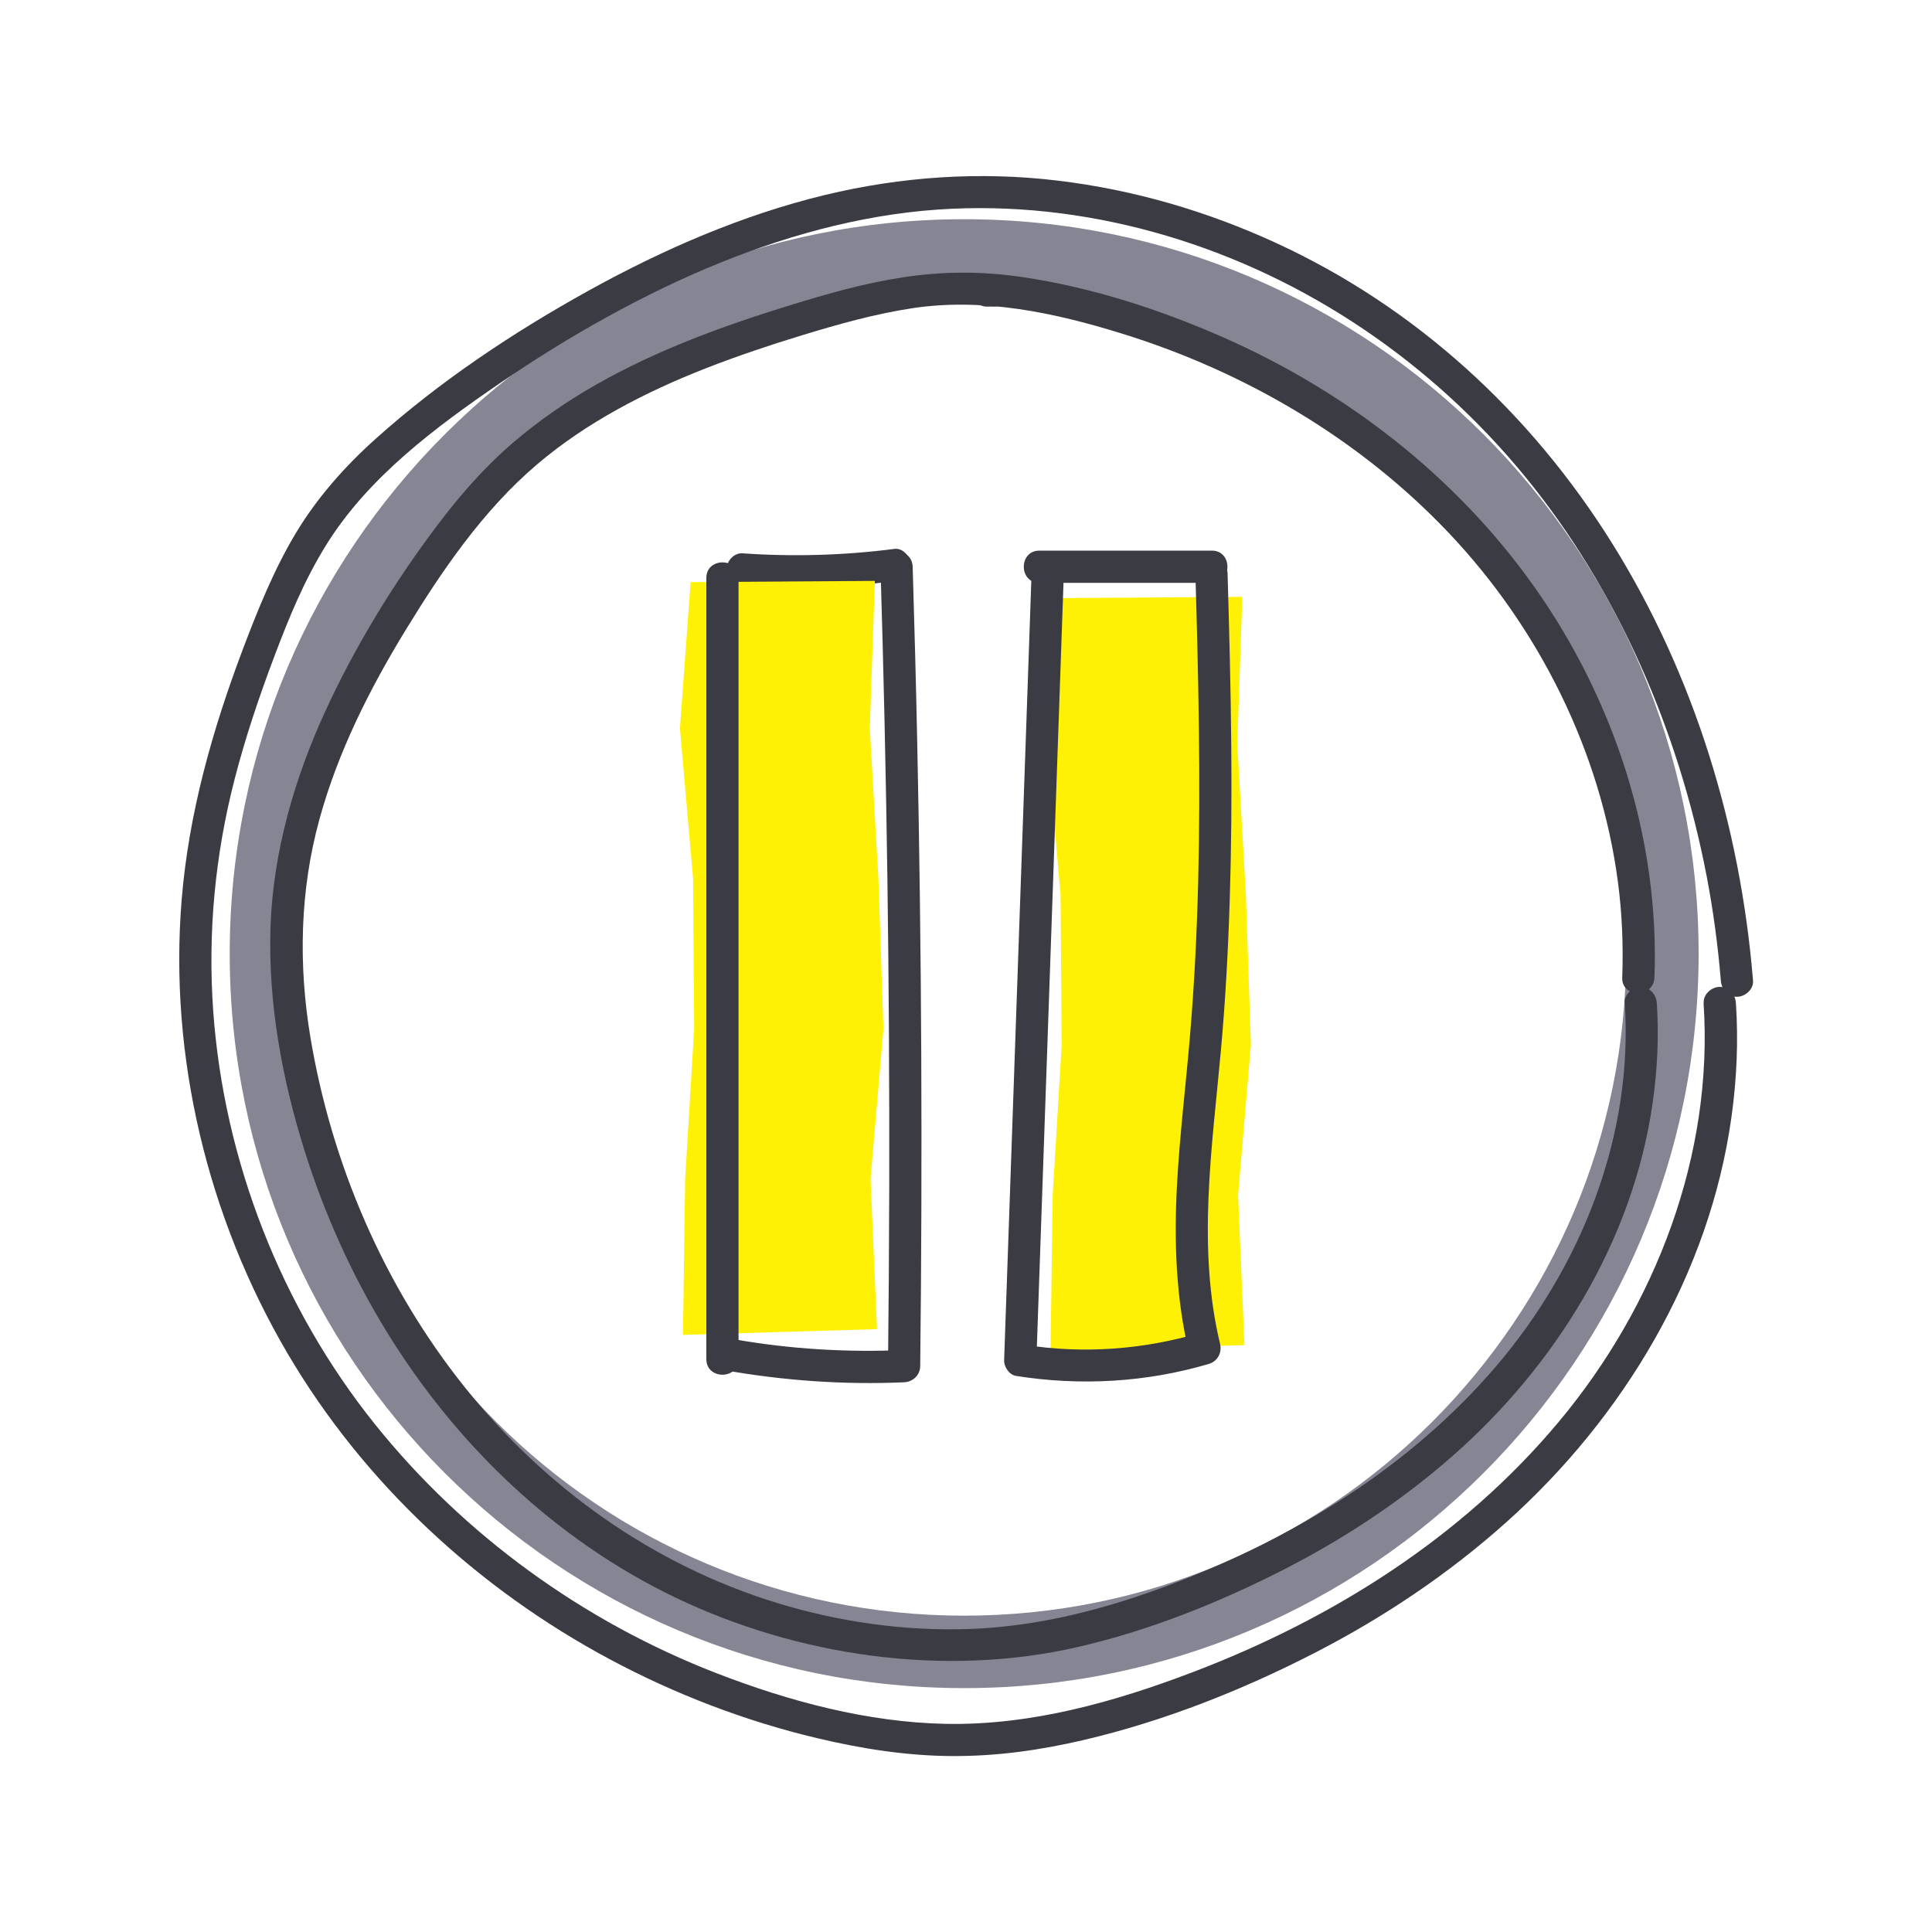
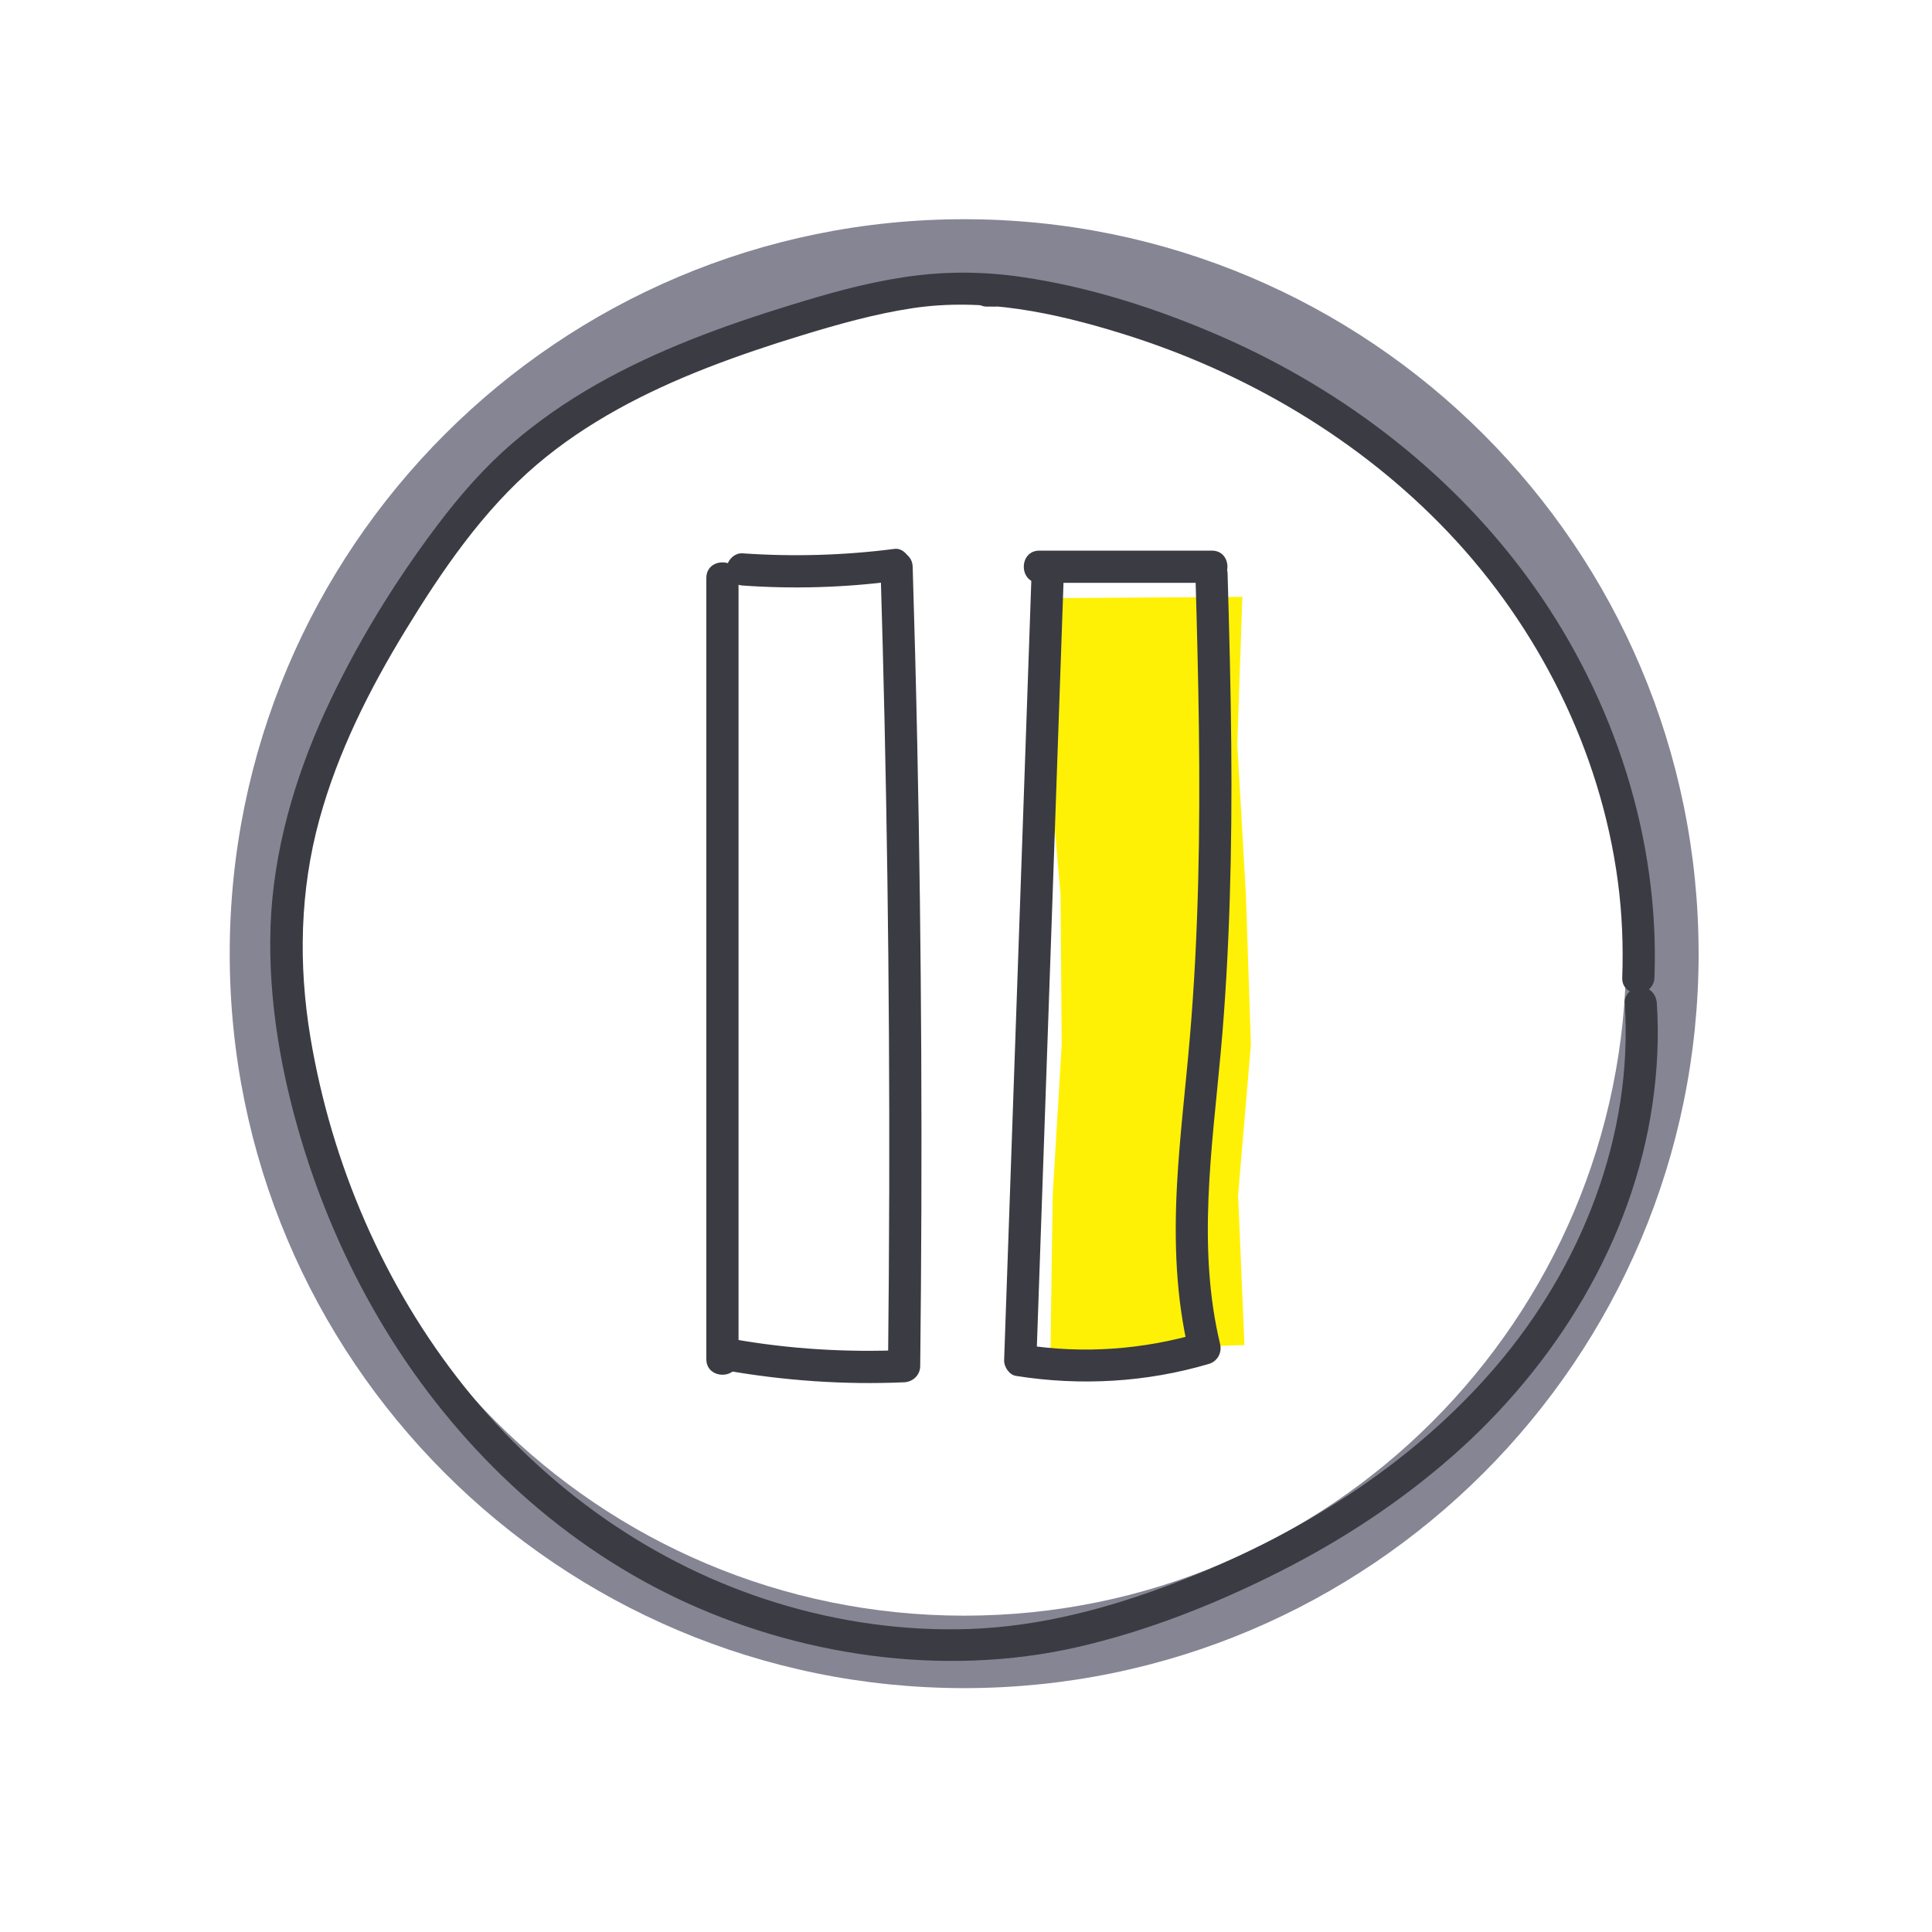
<svg xmlns="http://www.w3.org/2000/svg" viewBox="0 0 300 300">
  <path fill="#3b3b43" d="M154.25 42.62h-.98c-.34-.01-.67.06-.96.22-.31.1-.58.27-.8.52-.24.23-.42.49-.52.8-.16.3-.23.62-.22.96l.09.66c.12.42.33.79.64 1.1l.51.39c.39.23.81.34 1.26.34h.98c.34.01.67-.06.96-.22.31-.1.58-.27.8-.52.24-.23.42-.49.52-.8.16-.3.23-.62.22-.96l-.09-.66a2.5 2.5 0 00-.64-1.1l-.51-.39c-.39-.23-.81-.34-1.26-.34z" />
  <path fill="#858594" d="M149.71 34.04c-62.99 0-114.04 51.06-114.04 114.05 0 62.99 51.05 114.04 114.04 114.04 62.99 0 114.05-51.05 114.05-114.04 0-62.99-51.06-114.05-114.05-114.05zm0 216.84c-56.77 0-102.8-46.03-102.8-102.8 0-56.78 46.03-102.8 102.8-102.8 56.78 0 102.8 46.02 102.8 102.8 0 56.77-46.02 102.8-102.8 102.8z" />
  <g fill="#3b3b43">
    <path d="M252.29 155.76c1.36 20.59-6.75 40.97-20.06 56.49-13.26 15.47-31.11 26.45-50.03 33.64-10.19 3.88-20.71 6.67-31.64 7.06-10.13.35-20.24-1.08-29.92-4.05-19.25-5.9-35.98-17.86-48.51-33.54S51.48 180.7 48.2 161.07c-1.88-11.29-1.64-22.78 1.4-33.85 2.86-10.42 7.74-20.14 13.36-29.34s12-18.59 20.41-25.75c7.71-6.56 16.9-11.29 26.28-14.96 4.89-1.91 9.87-3.58 14.89-5.11 5.64-1.72 11.34-3.33 17.18-4.21 11.03-1.65 22.04.7 32.56 3.97 19.05 5.91 36.81 16.33 50.59 30.83 14.04 14.77 23.66 33.95 26.35 54.22.66 4.94.86 9.95.68 14.93-.12 3.22 4.88 3.21 5 0 .81-21.56-6.23-43.12-18.65-60.67-12.12-17.13-29.21-30.35-48.36-38.77-9.91-4.35-20.44-7.76-31.17-9.34-6.23-.92-12.34-.91-18.56.05s-11.79 2.58-17.55 4.35c-10.33 3.18-20.6 6.93-30.02 12.29-4.63 2.63-9.04 5.68-13.08 9.16-4.34 3.74-8.1 8.06-11.55 12.63-6.78 8.97-12.79 18.79-17.48 29.01s-8.08 21.74-8.47 33.38c-.4 11.74 1.77 23.58 5.27 34.75 3.06 9.75 7.28 19.17 12.61 27.89 10.8 17.67 26.25 32.55 45 41.54s41.5 12.49 62.49 7.67c10.89-2.5 21.52-6.73 31.47-11.77 9.5-4.81 18.47-10.69 26.49-17.7 16.13-14.1 28.2-33.51 31.27-54.92.74-5.17 1.01-10.37.66-15.59-.09-1.35-1.09-2.5-2.5-2.5-1.28 0-2.59 1.15-2.5 2.5z" />
-     <path d="M264.53 155.75c1.58 23.58-7.44 47.02-22.47 65.01s-35.18 30.63-56.77 38.86c-12.24 4.67-25.19 8.31-38.39 8.06-12.16-.23-24.35-3.49-35.65-7.87-20.61-7.98-39.16-21.38-53-38.62-14.57-18.16-23.48-40.95-25.14-64.17-.87-12.14.28-24.24 3.32-36.02 1.66-6.45 3.79-12.77 6.14-19s4.66-11.83 8-17.25C57.14 74.1 67.68 66.3 77.86 59.34s22.03-13.73 34.01-18.56c11.49-4.64 23.65-7.83 36.06-8.37 11.24-.5 22.47 1.01 33.25 4.21 21.82 6.49 41.19 19.76 55.59 37.33s23.89 39.53 28.22 62c1.04 5.4 1.77 10.85 2.22 16.33.11 1.35 1.07 2.5 2.5 2.5 1.27 0 2.61-1.15 2.5-2.5-1.95-23.87-9.12-47.44-21.82-67.82s-30.59-36.78-52.28-46.75c-10.74-4.94-22.11-8.25-33.84-9.66-12.08-1.46-24.31-.63-36.14 2.22-12.88 3.11-25.18 8.47-36.75 14.87-11.68 6.47-23.07 14.05-33.03 22.98-4.8 4.3-9.1 9.15-12.43 14.69s-5.9 11.89-8.24 18.08c-4.72 12.52-8.38 25.44-9.47 38.82-2 24.4 4.06 49.36 16.43 70.43 11.81 20.11 29.53 36.54 50.05 47.51 10.15 5.43 21.02 9.6 32.23 12.26 6.85 1.63 13.9 2.74 20.95 2.77s13.69-.93 20.35-2.48c12.45-2.91 24.62-7.72 35.98-13.57 10.67-5.49 20.74-12.24 29.69-20.25 18.2-16.29 31.57-38.52 34.97-62.91.82-5.88 1.09-11.8.69-17.73-.09-1.35-1.08-2.5-2.5-2.5-1.28 0-2.59 1.15-2.5 2.5z" />
  </g>
  <path fill="#3b3b43" d="M115.31 90.92c7.87.56 15.78.32 23.6-.69 1.34-.17 2.5-1.03 2.5-2.5 0-1.22-1.15-2.67-2.5-2.5-7.83 1.01-15.73 1.24-23.6.69-1.35-.1-2.5 1.22-2.5 2.5 0 1.43 1.15 2.4 2.5 2.5z" />
-   <path fill="#fff106" d="M136.18 206.39L106.05 207.28 106.39 183.09 107.79 159.75 107.62 136.42 105.58 113.09 107.24 90.39 135.85 90.2 135.06 113.08 136.4 136.41 137.18 159.75 135.18 183.08 136.18 206.39z" />
  <path fill="#fff106" d="M193.24 208.87L163.12 209.76 163.46 185.57 164.86 162.24 164.68 138.91 162.64 115.57 164.3 92.87 192.91 92.68 192.13 115.57 193.46 138.9 194.24 162.23 192.25 185.56 193.24 208.87z" />
  <path fill="#3b3b43" d="M114.68 211.05V116.2 89.74c0-3.22-5-3.22-5 0v121.31c0 3.22 5 3.22 5 0z" />
  <path fill="#3b3b43" d="M136.72 88c.98 32.23 1.43 64.47 1.36 96.71-.02 9.14-.09 18.28-.19 27.42l2.5-2.5c-8.87.39-17.76-.14-26.51-1.69-1.33-.23-2.69.36-3.08 1.75-.33 1.21.41 2.84 1.75 3.08 9.19 1.62 18.51 2.28 27.84 1.87 1.36-.06 2.48-1.1 2.5-2.5.37-32.24.22-64.48-.46-96.72-.19-9.14-.43-18.28-.71-27.41-.1-3.21-5.1-3.22-5 0zM160.18 89.1c-1.11 31.74-2.21 63.48-3.32 95.22l-.94 26.92c-.03.99.79 2.25 1.84 2.41 10.01 1.59 20.22 1.01 29.95-1.86 1.33-.39 2.07-1.74 1.75-3.08-3.6-14.96-1.25-30.47.12-45.57s1.76-31.56 1.61-47.36c-.08-8.9-.31-17.8-.57-26.7-.09-3.21-5.09-3.22-5 0 .47 15.98.84 31.97.43 47.96-.21 8.07-.61 16.13-1.3 24.18-.65 7.61-1.58 15.19-1.99 22.82-.46 8.71-.18 17.49 1.87 26l1.75-3.08c-8.83 2.61-18.19 3.3-27.29 1.86l1.84 2.41c1.11-31.74 2.21-63.48 3.32-95.22l.94-26.92c.11-3.22-4.89-3.21-5 0z" />
  <path fill="#3b3b43" d="M188.18 85.5h-26.79c-3.22 0-3.22 5 0 5h26.79c3.22 0 3.22-5 0-5z" />
</svg>